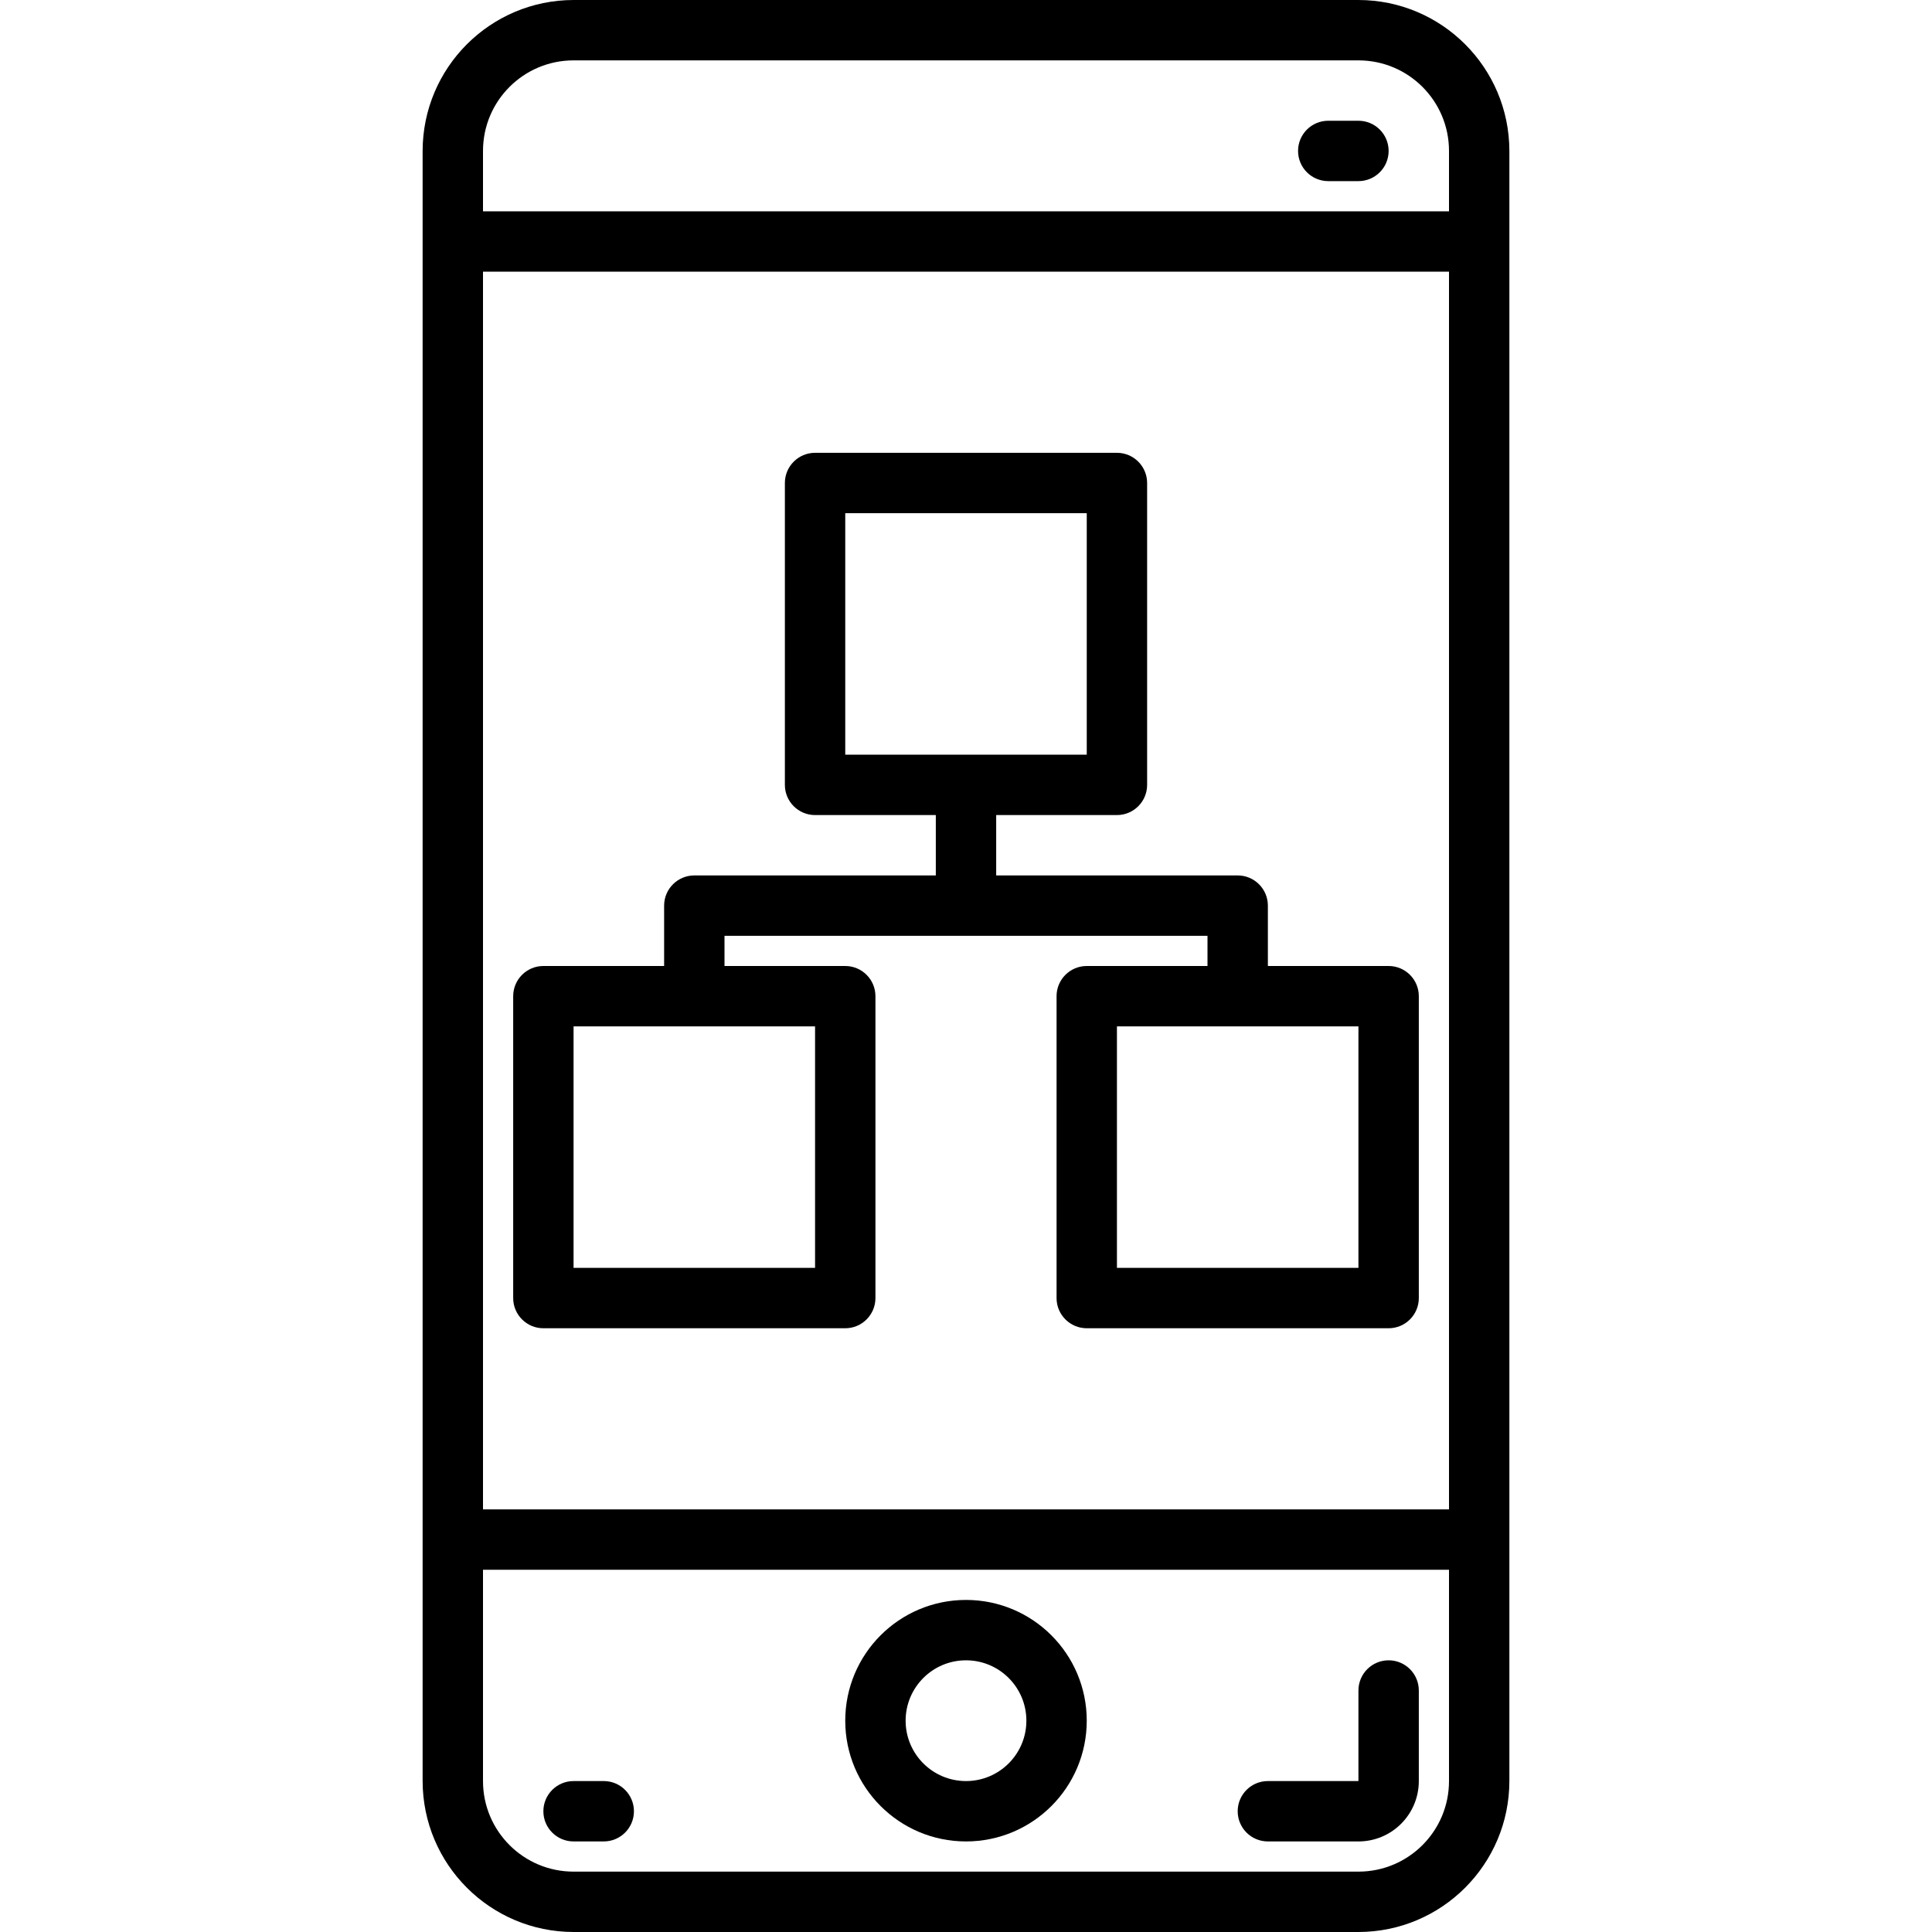
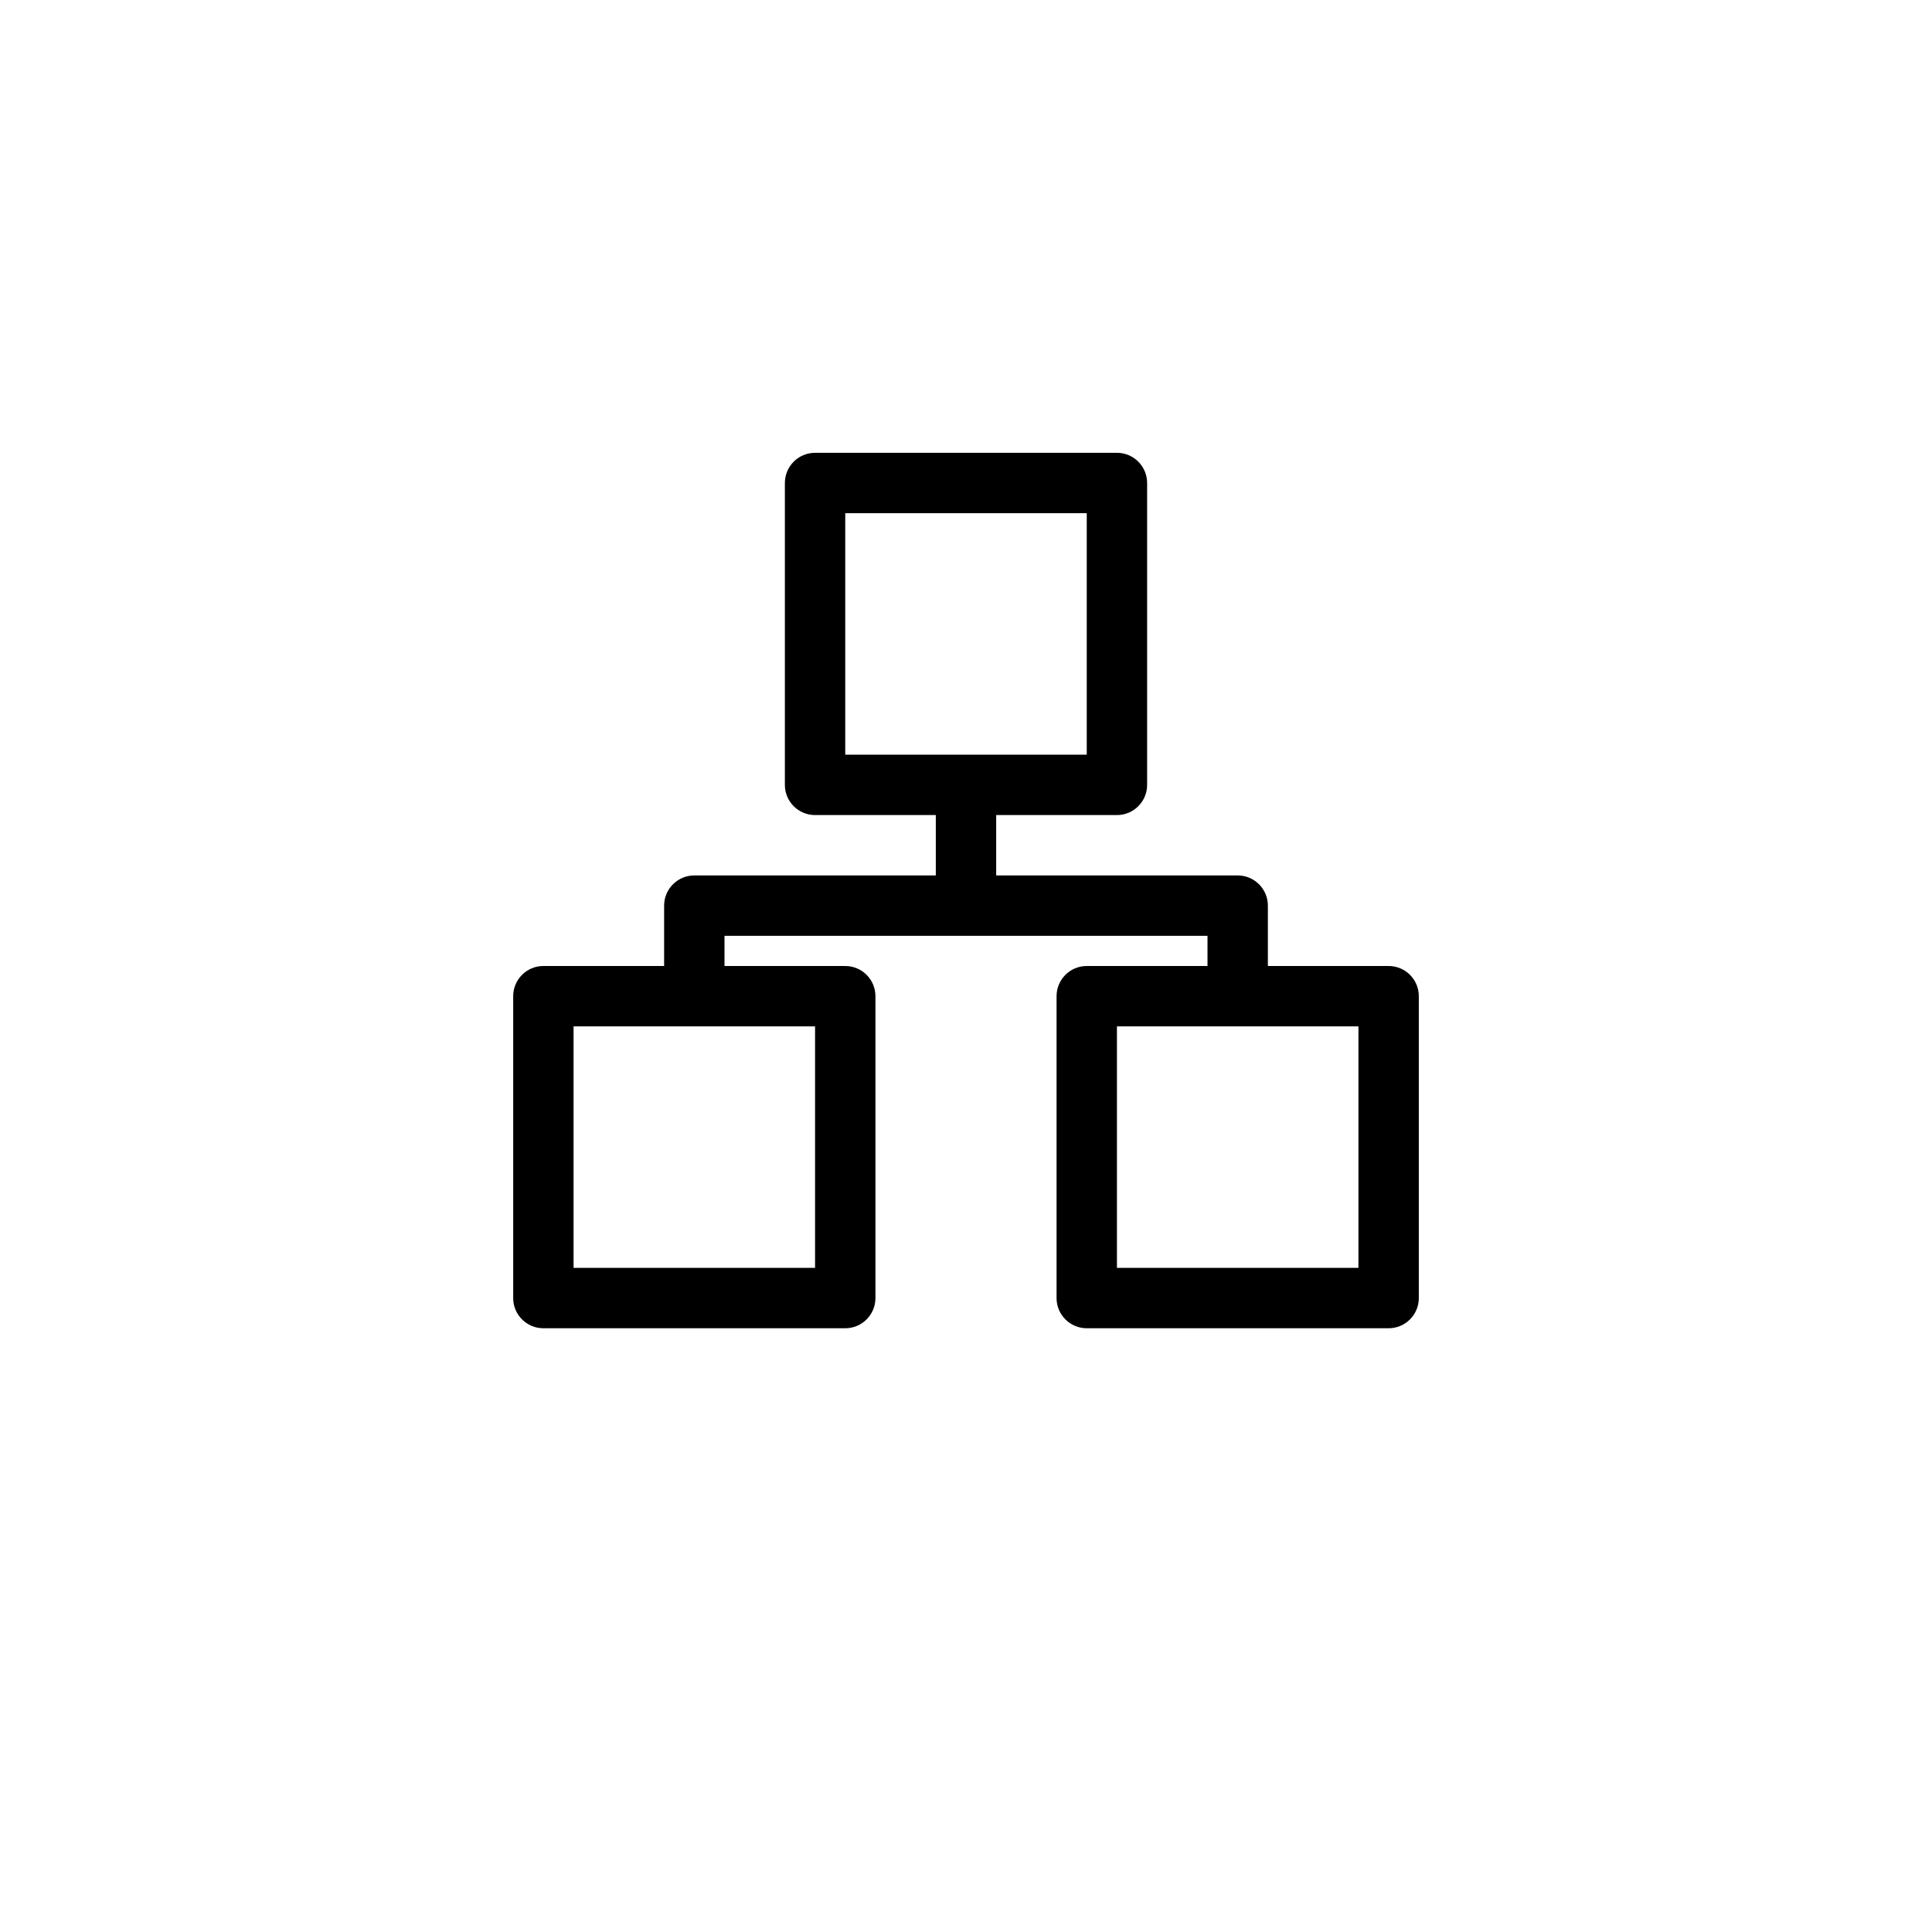
<svg xmlns="http://www.w3.org/2000/svg" version="1.1" id="Capa_1" x="0px" y="0px" viewBox="0 0 512 512" style="enable-background:new 0 0 512 512;" xml:space="preserve">
  <g>
    <g>
      <g>
-         <path d="M360,0H152c-22.08,0.026-39.974,17.92-40,40v432c0.026,22.08,17.92,39.974,40,40h208c22.08-0.026,39.974-17.92,40-40V40     C399.974,17.92,382.08,0.026,360,0z M384,472c0,13.255-10.745,24-24,24H152c-13.255,0-24-10.745-24-24v-56h256V472z M384,400H128     V72h256V400z M384,56H128V40c0-13.255,10.745-24,24-24h208c13.255,0,24,10.745,24,24V56z" />
-         <path d="M256,488c17.673,0,32-14.327,32-32c0-17.673-14.327-32-32-32c-17.673,0-32,14.327-32,32C224,473.673,238.327,488,256,488     z M256,440c8.837,0,16,7.163,16,16s-7.163,16-16,16s-16-7.163-16-16S247.163,440,256,440z" />
        <path d="M144,352h80c4.418,0,8-3.582,8-8v-80c0-4.418-3.582-8-8-8h-32v-8h128v8h-32c-4.418,0-8,3.582-8,8v80c0,4.418,3.582,8,8,8     h80c4.418,0,8-3.582,8-8v-80c0-4.418-3.582-8-8-8h-32v-16c0-4.418-3.582-8-8-8h-64v-16h32c4.418,0,8-3.582,8-8v-80     c0-4.418-3.582-8-8-8h-80c-4.418,0-8,3.582-8,8v80c0,4.418,3.582,8,8,8h32v16h-64c-4.418,0-8,3.582-8,8v16h-32     c-4.418,0-8,3.582-8,8v80C136,348.418,139.582,352,144,352z M360,272v64h-64v-64H360z M224,200v-64h64v64H224z M152,272h64v64     h-64V272z" />
-         <path d="M152,488h8c4.418,0,8-3.582,8-8s-3.582-8-8-8h-8c-4.418,0-8,3.582-8,8S147.582,488,152,488z" />
-         <path d="M360,32h-8c-4.418,0-8,3.582-8,8s3.582,8,8,8h8c4.418,0,8-3.582,8-8S364.418,32,360,32z" />
-         <path d="M336,488h24c8.837,0,16-7.163,16-16v-24c0-4.418-3.582-8-8-8s-8,3.582-8,8v24h-24c-4.418,0-8,3.582-8,8     S331.582,488,336,488z" />
      </g>
    </g>
  </g>
  <g>
</g>
  <g>
</g>
  <g>
</g>
  <g>
</g>
  <g>
</g>
  <g>
</g>
  <g>
</g>
  <g>
</g>
  <g>
</g>
  <g>
</g>
  <g>
</g>
  <g>
</g>
  <g>
</g>
  <g>
</g>
  <g>
</g>
</svg>